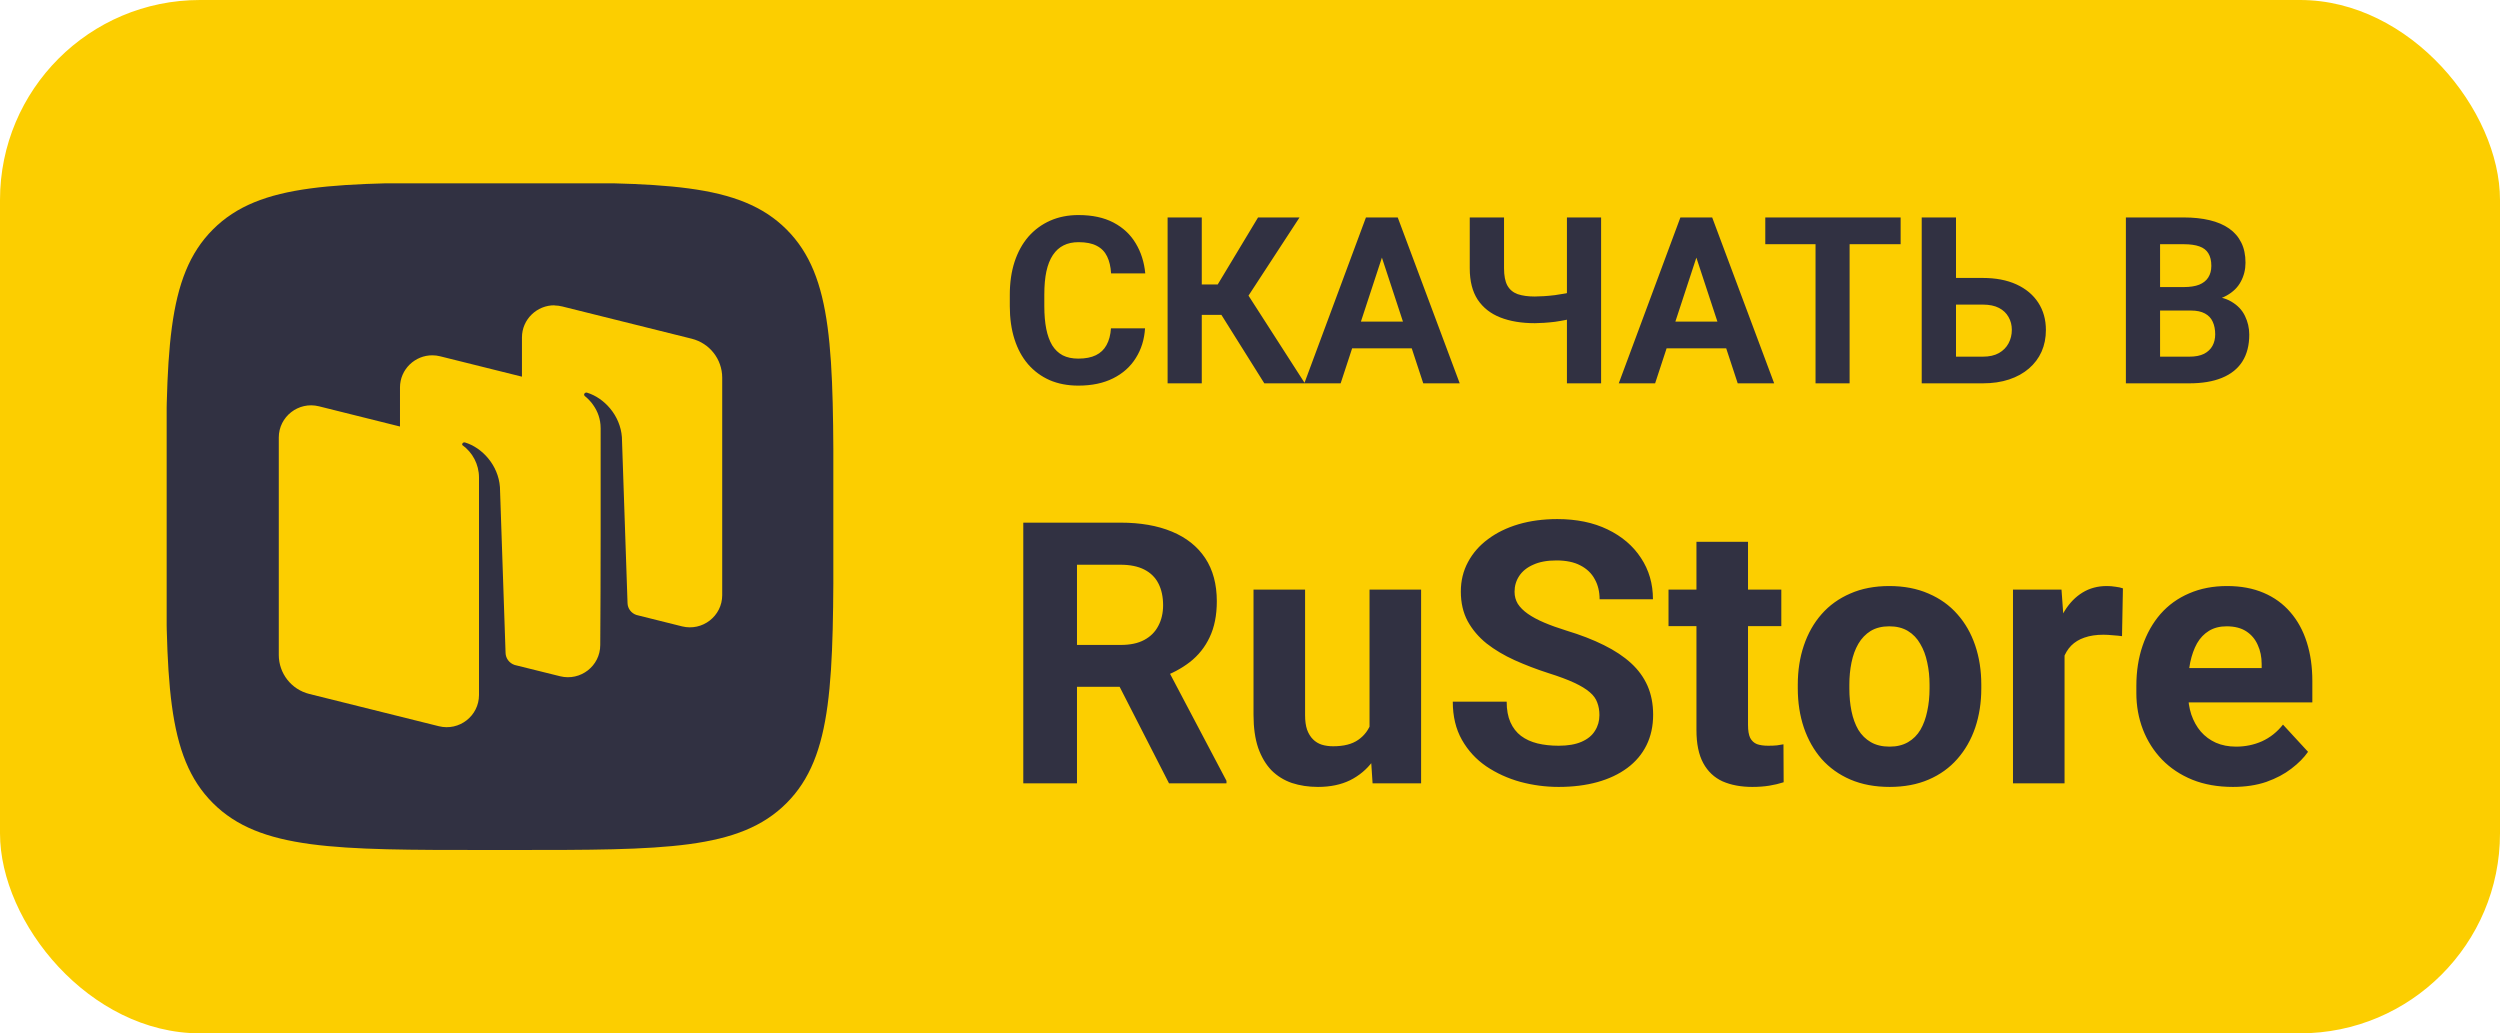
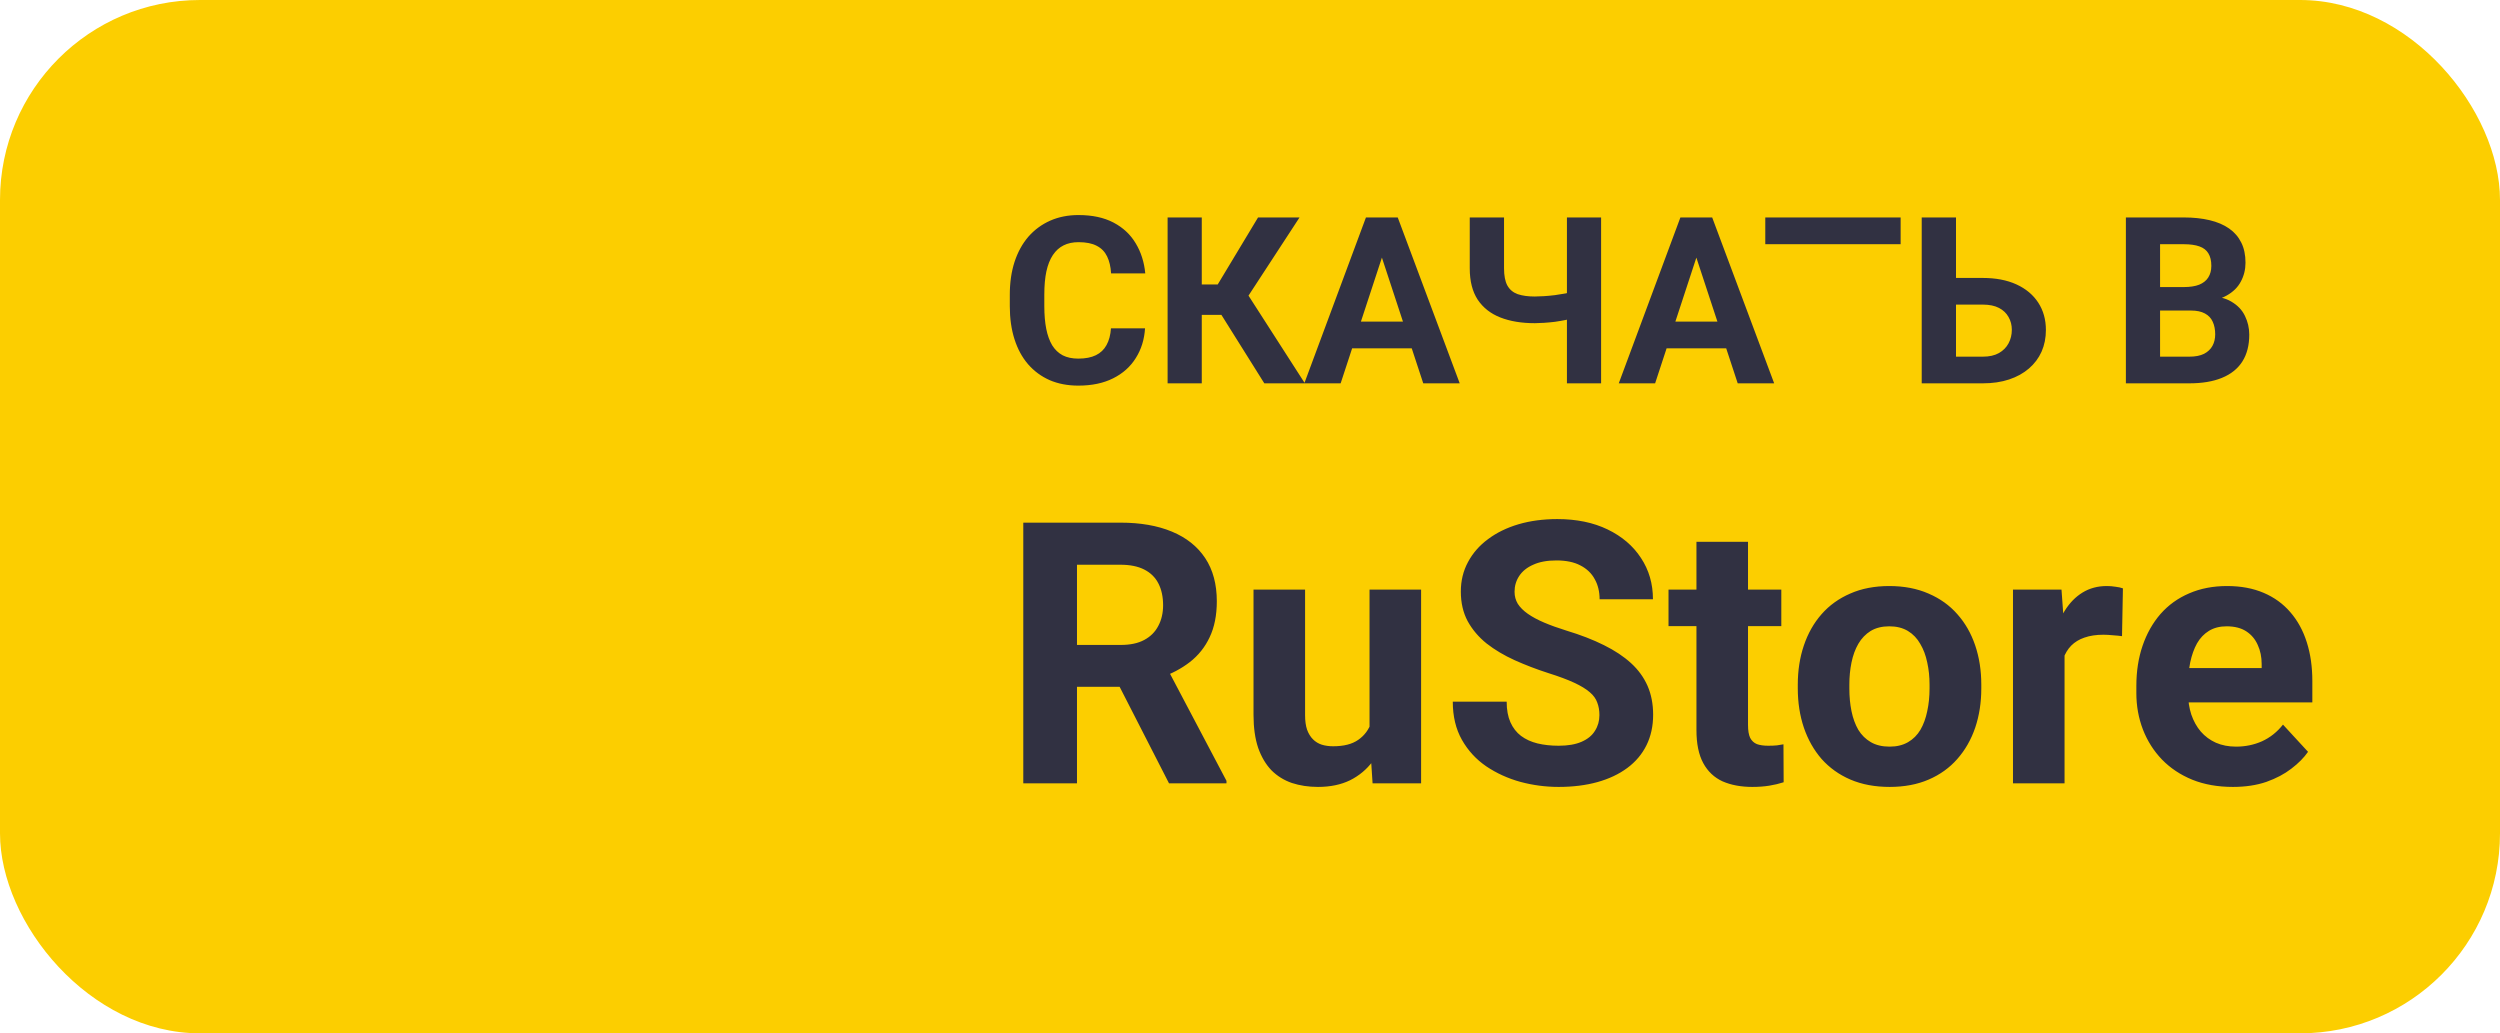
<svg xmlns="http://www.w3.org/2000/svg" width="150" height="62" viewBox="0 0 150 62" fill="none">
  <rect width="150" height="62" rx="12" fill="#FCCE00" />
  <g clip-path="url(#clip0_3338_3377)">
    <path fill-rule="evenodd" clip-rule="evenodd" d="M29.184 51C20.138 51 15.593 51 12.775 48.186C9.961 45.373 9.961 40.868 9.961 31.777L9.961 30.177C9.961 21.132 9.961 16.586 12.775 13.768C15.588 10.954 20.093 10.954 29.184 10.954L30.784 10.954C39.829 10.954 44.375 10.954 47.193 13.768C50.006 16.582 50.006 21.086 50.006 30.177V31.777C50.006 40.823 50.006 45.368 47.193 48.186C44.379 51.005 39.875 51 30.784 51H29.184Z" fill="#313142" />
    <path d="M33.272 18.318C32.227 18.308 31.317 19.15 31.317 20.25V22.6L26.408 21.377C26.256 21.339 26.103 21.32 25.954 21.319C24.908 21.308 23.999 22.151 23.999 23.25V25.591L19.136 24.378C17.913 24.073 16.727 24.996 16.727 26.25V39.296C16.727 40.405 17.481 41.369 18.558 41.637L26.331 43.573C27.554 43.878 28.74 42.955 28.74 41.7V28.655C28.74 27.86 28.351 27.141 27.736 26.701C27.726 26.668 27.728 26.633 27.748 26.604C27.782 26.554 27.843 26.53 27.901 26.548C28.924 26.857 29.896 27.902 29.996 29.22L30.334 39.175C30.342 39.509 30.565 39.793 30.879 39.898L33.606 40.575C34.829 40.88 36.015 39.957 36.015 38.702C36.047 34.398 36.038 30.02 36.039 25.702C36.039 25.116 35.841 24.666 35.618 24.339C35.582 24.284 35.544 24.23 35.504 24.179C35.455 24.117 35.402 24.058 35.347 24.001C35.266 23.916 35.179 23.834 35.086 23.761L35.084 23.76C35.045 23.721 35.034 23.66 35.066 23.615C35.1 23.566 35.162 23.542 35.219 23.559C36.242 23.868 37.219 24.914 37.314 26.232L37.652 36.186C37.66 36.517 37.881 36.8 38.193 36.9L40.924 37.582C42.147 37.886 43.333 36.964 43.333 35.709V22.664C43.333 21.555 42.579 20.591 41.502 20.323L33.729 18.386C33.576 18.348 33.424 18.329 33.274 18.328L33.272 18.318Z" fill="#FCCE00" />
  </g>
-   <path d="M66.658 19.698H68.702C68.661 20.368 68.477 20.963 68.148 21.482C67.825 22.002 67.371 22.408 66.788 22.699C66.209 22.991 65.512 23.137 64.696 23.137C64.058 23.137 63.486 23.027 62.98 22.809C62.475 22.585 62.042 22.266 61.682 21.852C61.326 21.437 61.055 20.936 60.868 20.348C60.681 19.76 60.588 19.101 60.588 18.372V17.682C60.588 16.953 60.684 16.294 60.875 15.706C61.071 15.114 61.349 14.61 61.709 14.195C62.074 13.781 62.509 13.462 63.015 13.238C63.52 13.015 64.086 12.903 64.71 12.903C65.539 12.903 66.239 13.054 66.809 13.354C67.383 13.655 67.827 14.07 68.142 14.599C68.461 15.127 68.652 15.729 68.716 16.403H66.665C66.642 16.002 66.562 15.663 66.426 15.385C66.289 15.102 66.082 14.89 65.804 14.749C65.53 14.603 65.166 14.53 64.71 14.53C64.368 14.53 64.07 14.594 63.815 14.722C63.559 14.849 63.345 15.043 63.172 15.303C62.999 15.562 62.869 15.891 62.782 16.287C62.7 16.679 62.659 17.139 62.659 17.668V18.372C62.659 18.887 62.698 19.34 62.775 19.732C62.853 20.12 62.971 20.448 63.131 20.717C63.295 20.981 63.505 21.182 63.76 21.318C64.019 21.451 64.332 21.517 64.696 21.517C65.125 21.517 65.478 21.448 65.756 21.311C66.034 21.175 66.246 20.972 66.392 20.703C66.542 20.434 66.631 20.099 66.658 19.698ZM72.106 13.047V23H70.056V13.047H72.106ZM77.972 13.047L74.157 18.892H71.648L71.389 17.066H73.064L75.483 13.047H77.972ZM75.859 23L73.07 18.55L74.492 17.087L78.293 23H75.859ZM83.147 14.749L80.439 23H78.259L81.957 13.047H83.345L83.147 14.749ZM85.395 23L82.682 14.749L82.463 13.047H83.864L87.583 23H85.395ZM85.272 19.295V20.901H80.016V19.295H85.272ZM88.185 13.047H90.242V16.102C90.242 16.54 90.308 16.882 90.44 17.128C90.577 17.374 90.782 17.547 91.056 17.648C91.334 17.743 91.678 17.791 92.088 17.791C92.243 17.791 92.425 17.784 92.635 17.77C92.849 17.757 93.068 17.736 93.291 17.709C93.514 17.677 93.728 17.643 93.934 17.606C94.139 17.565 94.31 17.52 94.446 17.47V19.069C94.31 19.115 94.139 19.158 93.934 19.199C93.728 19.24 93.514 19.277 93.291 19.309C93.068 19.336 92.849 19.356 92.635 19.37C92.425 19.384 92.243 19.391 92.088 19.391C91.295 19.391 90.607 19.277 90.023 19.049C89.44 18.821 88.987 18.465 88.663 17.982C88.344 17.495 88.185 16.868 88.185 16.102V13.047ZM94.016 13.047H96.066V23H94.016V13.047ZM102.014 14.749L99.307 23H97.126L100.824 13.047H102.212L102.014 14.749ZM104.263 23L101.549 14.749L101.33 13.047H102.731L106.45 23H104.263ZM104.14 19.295V20.901H98.883V19.295H104.14ZM110.976 13.047V23H108.932V13.047H110.976ZM114.038 13.047V14.653H105.917V13.047H114.038ZM116.643 16.677H118.967C119.751 16.677 120.425 16.807 120.99 17.066C121.555 17.326 121.991 17.691 122.296 18.16C122.601 18.63 122.754 19.176 122.754 19.801C122.754 20.275 122.667 20.708 122.494 21.1C122.321 21.487 122.068 21.824 121.735 22.111C121.407 22.394 121.011 22.613 120.546 22.768C120.081 22.922 119.555 23 118.967 23H115.303V13.047H117.36V21.4H118.967C119.359 21.4 119.682 21.328 119.938 21.182C120.193 21.036 120.384 20.842 120.512 20.601C120.644 20.355 120.71 20.083 120.71 19.787C120.71 19.505 120.644 19.249 120.512 19.021C120.384 18.789 120.193 18.607 119.938 18.475C119.682 18.342 119.359 18.276 118.967 18.276H116.643V16.677ZM131.449 18.632H128.893L128.879 17.224H131.025C131.404 17.224 131.714 17.176 131.955 17.08C132.197 16.98 132.377 16.836 132.495 16.649C132.618 16.458 132.68 16.226 132.68 15.952C132.68 15.642 132.62 15.392 132.502 15.2C132.388 15.009 132.208 14.87 131.962 14.783C131.72 14.697 131.408 14.653 131.025 14.653H129.604V23H127.553V13.047H131.025C131.604 13.047 132.121 13.102 132.577 13.211C133.037 13.32 133.427 13.487 133.746 13.71C134.065 13.933 134.309 14.216 134.478 14.558C134.646 14.895 134.73 15.296 134.73 15.761C134.73 16.171 134.637 16.549 134.45 16.895C134.268 17.242 133.979 17.524 133.582 17.743C133.19 17.962 132.677 18.083 132.044 18.105L131.449 18.632ZM131.36 23H128.332L129.132 21.4H131.36C131.72 21.4 132.014 21.343 132.242 21.23C132.47 21.111 132.639 20.951 132.748 20.751C132.857 20.55 132.912 20.32 132.912 20.061C132.912 19.769 132.862 19.516 132.762 19.302C132.666 19.088 132.511 18.924 132.297 18.81C132.083 18.691 131.8 18.632 131.449 18.632H129.474L129.487 17.224H131.948L132.42 17.777C133.026 17.768 133.514 17.875 133.883 18.099C134.257 18.317 134.528 18.602 134.696 18.953C134.869 19.304 134.956 19.68 134.956 20.081C134.956 20.719 134.817 21.257 134.539 21.694C134.261 22.127 133.853 22.453 133.315 22.672C132.782 22.891 132.131 23 131.36 23Z" fill="#313142" />
+   <path d="M66.658 19.698H68.702C68.661 20.368 68.477 20.963 68.148 21.482C67.825 22.002 67.371 22.408 66.788 22.699C66.209 22.991 65.512 23.137 64.696 23.137C64.058 23.137 63.486 23.027 62.98 22.809C62.475 22.585 62.042 22.266 61.682 21.852C61.326 21.437 61.055 20.936 60.868 20.348C60.681 19.76 60.588 19.101 60.588 18.372V17.682C60.588 16.953 60.684 16.294 60.875 15.706C61.071 15.114 61.349 14.61 61.709 14.195C62.074 13.781 62.509 13.462 63.015 13.238C63.52 13.015 64.086 12.903 64.71 12.903C65.539 12.903 66.239 13.054 66.809 13.354C67.383 13.655 67.827 14.07 68.142 14.599C68.461 15.127 68.652 15.729 68.716 16.403H66.665C66.642 16.002 66.562 15.663 66.426 15.385C66.289 15.102 66.082 14.89 65.804 14.749C65.53 14.603 65.166 14.53 64.71 14.53C64.368 14.53 64.07 14.594 63.815 14.722C63.559 14.849 63.345 15.043 63.172 15.303C62.999 15.562 62.869 15.891 62.782 16.287C62.7 16.679 62.659 17.139 62.659 17.668V18.372C62.659 18.887 62.698 19.34 62.775 19.732C62.853 20.12 62.971 20.448 63.131 20.717C63.295 20.981 63.505 21.182 63.76 21.318C64.019 21.451 64.332 21.517 64.696 21.517C65.125 21.517 65.478 21.448 65.756 21.311C66.034 21.175 66.246 20.972 66.392 20.703C66.542 20.434 66.631 20.099 66.658 19.698ZM72.106 13.047V23H70.056V13.047H72.106ZM77.972 13.047L74.157 18.892H71.648L71.389 17.066H73.064L75.483 13.047H77.972ZM75.859 23L73.07 18.55L74.492 17.087L78.293 23H75.859ZM83.147 14.749L80.439 23H78.259L81.957 13.047H83.345L83.147 14.749ZM85.395 23L82.682 14.749L82.463 13.047H83.864L87.583 23H85.395ZM85.272 19.295V20.901H80.016V19.295H85.272ZM88.185 13.047H90.242V16.102C90.242 16.54 90.308 16.882 90.44 17.128C90.577 17.374 90.782 17.547 91.056 17.648C91.334 17.743 91.678 17.791 92.088 17.791C92.243 17.791 92.425 17.784 92.635 17.77C92.849 17.757 93.068 17.736 93.291 17.709C93.514 17.677 93.728 17.643 93.934 17.606C94.139 17.565 94.31 17.52 94.446 17.47V19.069C94.31 19.115 94.139 19.158 93.934 19.199C93.728 19.24 93.514 19.277 93.291 19.309C93.068 19.336 92.849 19.356 92.635 19.37C92.425 19.384 92.243 19.391 92.088 19.391C91.295 19.391 90.607 19.277 90.023 19.049C89.44 18.821 88.987 18.465 88.663 17.982C88.344 17.495 88.185 16.868 88.185 16.102V13.047ZM94.016 13.047H96.066V23H94.016V13.047ZM102.014 14.749L99.307 23H97.126L100.824 13.047H102.212L102.014 14.749ZM104.263 23L101.549 14.749L101.33 13.047H102.731L106.45 23H104.263ZM104.14 19.295V20.901H98.883V19.295H104.14ZM110.976 13.047H108.932V13.047H110.976ZM114.038 13.047V14.653H105.917V13.047H114.038ZM116.643 16.677H118.967C119.751 16.677 120.425 16.807 120.99 17.066C121.555 17.326 121.991 17.691 122.296 18.16C122.601 18.63 122.754 19.176 122.754 19.801C122.754 20.275 122.667 20.708 122.494 21.1C122.321 21.487 122.068 21.824 121.735 22.111C121.407 22.394 121.011 22.613 120.546 22.768C120.081 22.922 119.555 23 118.967 23H115.303V13.047H117.36V21.4H118.967C119.359 21.4 119.682 21.328 119.938 21.182C120.193 21.036 120.384 20.842 120.512 20.601C120.644 20.355 120.71 20.083 120.71 19.787C120.71 19.505 120.644 19.249 120.512 19.021C120.384 18.789 120.193 18.607 119.938 18.475C119.682 18.342 119.359 18.276 118.967 18.276H116.643V16.677ZM131.449 18.632H128.893L128.879 17.224H131.025C131.404 17.224 131.714 17.176 131.955 17.08C132.197 16.98 132.377 16.836 132.495 16.649C132.618 16.458 132.68 16.226 132.68 15.952C132.68 15.642 132.62 15.392 132.502 15.2C132.388 15.009 132.208 14.87 131.962 14.783C131.72 14.697 131.408 14.653 131.025 14.653H129.604V23H127.553V13.047H131.025C131.604 13.047 132.121 13.102 132.577 13.211C133.037 13.32 133.427 13.487 133.746 13.71C134.065 13.933 134.309 14.216 134.478 14.558C134.646 14.895 134.73 15.296 134.73 15.761C134.73 16.171 134.637 16.549 134.45 16.895C134.268 17.242 133.979 17.524 133.582 17.743C133.19 17.962 132.677 18.083 132.044 18.105L131.449 18.632ZM131.36 23H128.332L129.132 21.4H131.36C131.72 21.4 132.014 21.343 132.242 21.23C132.47 21.111 132.639 20.951 132.748 20.751C132.857 20.55 132.912 20.32 132.912 20.061C132.912 19.769 132.862 19.516 132.762 19.302C132.666 19.088 132.511 18.924 132.297 18.81C132.083 18.691 131.8 18.632 131.449 18.632H129.474L129.487 17.224H131.948L132.42 17.777C133.026 17.768 133.514 17.875 133.883 18.099C134.257 18.317 134.528 18.602 134.696 18.953C134.869 19.304 134.956 19.68 134.956 20.081C134.956 20.719 134.817 21.257 134.539 21.694C134.261 22.127 133.853 22.453 133.315 22.672C132.782 22.891 132.131 23 131.36 23Z" fill="#313142" />
  <path d="M61.397 31.359H67.23C68.425 31.359 69.453 31.538 70.312 31.896C71.179 32.255 71.845 32.785 72.311 33.486C72.776 34.188 73.009 35.051 73.009 36.075C73.009 36.913 72.866 37.633 72.579 38.234C72.3 38.829 71.902 39.327 71.387 39.727C70.878 40.121 70.28 40.437 69.593 40.673L68.572 41.21H63.502L63.48 38.696H67.251C67.817 38.696 68.286 38.596 68.658 38.395C69.031 38.195 69.31 37.916 69.496 37.558C69.689 37.2 69.786 36.784 69.786 36.312C69.786 35.81 69.693 35.377 69.507 35.012C69.321 34.647 69.038 34.367 68.658 34.174C68.279 33.98 67.802 33.884 67.23 33.884H64.619V47H61.397V31.359ZM70.141 47L66.574 40.028L69.98 40.007L73.589 46.85V47H70.141ZM82.172 44.218V35.377H85.266V47H82.355L82.172 44.218ZM82.516 41.833L83.429 41.812C83.429 42.585 83.339 43.305 83.16 43.971C82.981 44.63 82.713 45.203 82.355 45.69C81.996 46.169 81.545 46.545 81.001 46.817C80.457 47.082 79.816 47.215 79.078 47.215C78.512 47.215 77.99 47.136 77.51 46.978C77.037 46.814 76.629 46.56 76.285 46.216C75.949 45.865 75.684 45.417 75.49 44.873C75.304 44.322 75.211 43.659 75.211 42.886V35.377H78.305V42.907C78.305 43.251 78.344 43.541 78.423 43.777C78.509 44.014 78.627 44.207 78.777 44.357C78.928 44.508 79.103 44.615 79.304 44.68C79.511 44.744 79.741 44.776 79.991 44.776C80.629 44.776 81.13 44.648 81.495 44.39C81.868 44.132 82.129 43.781 82.279 43.337C82.437 42.886 82.516 42.384 82.516 41.833ZM95.965 42.907C95.965 42.628 95.922 42.377 95.836 42.155C95.757 41.926 95.607 41.718 95.385 41.532C95.163 41.339 94.851 41.149 94.45 40.963C94.049 40.777 93.53 40.583 92.893 40.383C92.184 40.154 91.51 39.896 90.873 39.609C90.243 39.323 89.684 38.99 89.197 38.61C88.717 38.224 88.338 37.776 88.059 37.268C87.787 36.759 87.65 36.168 87.65 35.495C87.65 34.843 87.794 34.253 88.08 33.723C88.367 33.185 88.768 32.727 89.283 32.348C89.799 31.961 90.408 31.664 91.109 31.456C91.818 31.248 92.595 31.145 93.44 31.145C94.593 31.145 95.6 31.352 96.459 31.768C97.318 32.183 97.984 32.752 98.457 33.476C98.937 34.199 99.177 35.026 99.177 35.957H95.976C95.976 35.499 95.879 35.098 95.686 34.754C95.499 34.403 95.213 34.127 94.826 33.927C94.447 33.726 93.967 33.626 93.387 33.626C92.828 33.626 92.363 33.712 91.99 33.884C91.618 34.048 91.338 34.274 91.152 34.56C90.966 34.84 90.873 35.155 90.873 35.506C90.873 35.771 90.938 36.011 91.066 36.226C91.203 36.44 91.403 36.641 91.668 36.827C91.933 37.013 92.259 37.189 92.645 37.353C93.032 37.518 93.48 37.679 93.988 37.837C94.841 38.095 95.589 38.385 96.233 38.707C96.885 39.029 97.429 39.391 97.866 39.792C98.303 40.193 98.632 40.648 98.855 41.156C99.076 41.665 99.188 42.241 99.188 42.886C99.188 43.566 99.055 44.175 98.79 44.712C98.525 45.249 98.142 45.704 97.641 46.076C97.139 46.449 96.541 46.731 95.847 46.925C95.152 47.118 94.375 47.215 93.516 47.215C92.742 47.215 91.98 47.115 91.228 46.914C90.476 46.706 89.792 46.395 89.176 45.98C88.567 45.564 88.08 45.034 87.715 44.39C87.35 43.745 87.167 42.982 87.167 42.102H90.4C90.4 42.589 90.476 43 90.626 43.337C90.776 43.673 90.988 43.946 91.26 44.153C91.539 44.361 91.868 44.511 92.248 44.605C92.635 44.698 93.057 44.744 93.516 44.744C94.074 44.744 94.533 44.665 94.891 44.508C95.256 44.35 95.524 44.132 95.696 43.852C95.875 43.573 95.965 43.258 95.965 42.907ZM106.879 35.377V37.568H100.111V35.377H106.879ZM101.787 32.509H104.881V43.498C104.881 43.835 104.924 44.092 105.01 44.272C105.103 44.45 105.239 44.576 105.418 44.648C105.597 44.712 105.823 44.744 106.095 44.744C106.288 44.744 106.46 44.737 106.61 44.723C106.768 44.701 106.9 44.68 107.008 44.658L107.019 46.935C106.754 47.022 106.467 47.09 106.159 47.14C105.851 47.19 105.511 47.215 105.139 47.215C104.458 47.215 103.864 47.104 103.355 46.882C102.854 46.653 102.467 46.287 102.195 45.786C101.923 45.285 101.787 44.626 101.787 43.81V32.509ZM107.867 41.307V41.081C107.867 40.229 107.989 39.445 108.232 38.728C108.476 38.005 108.83 37.379 109.296 36.849C109.761 36.319 110.334 35.907 111.015 35.613C111.695 35.312 112.476 35.162 113.356 35.162C114.237 35.162 115.021 35.312 115.709 35.613C116.396 35.907 116.973 36.319 117.438 36.849C117.911 37.379 118.269 38.005 118.513 38.728C118.756 39.445 118.878 40.229 118.878 41.081V41.307C118.878 42.152 118.756 42.936 118.513 43.659C118.269 44.375 117.911 45.002 117.438 45.539C116.973 46.069 116.4 46.481 115.72 46.774C115.039 47.068 114.259 47.215 113.378 47.215C112.497 47.215 111.713 47.068 111.025 46.774C110.345 46.481 109.769 46.069 109.296 45.539C108.83 45.002 108.476 44.375 108.232 43.659C107.989 42.936 107.867 42.152 107.867 41.307ZM110.961 41.081V41.307C110.961 41.794 111.004 42.248 111.09 42.671C111.176 43.093 111.312 43.466 111.498 43.788C111.691 44.103 111.942 44.35 112.25 44.529C112.558 44.708 112.934 44.798 113.378 44.798C113.808 44.798 114.176 44.708 114.484 44.529C114.792 44.35 115.039 44.103 115.226 43.788C115.412 43.466 115.548 43.093 115.634 42.671C115.727 42.248 115.773 41.794 115.773 41.307V41.081C115.773 40.608 115.727 40.164 115.634 39.749C115.548 39.327 115.408 38.954 115.215 38.632C115.029 38.302 114.782 38.045 114.474 37.858C114.166 37.672 113.793 37.579 113.356 37.579C112.92 37.579 112.547 37.672 112.239 37.858C111.938 38.045 111.691 38.302 111.498 38.632C111.312 38.954 111.176 39.327 111.09 39.749C111.004 40.164 110.961 40.608 110.961 41.081ZM123.873 37.912V47H120.779V35.377H123.69L123.873 37.912ZM127.375 35.302L127.321 38.17C127.171 38.148 126.988 38.13 126.773 38.116C126.566 38.095 126.376 38.084 126.204 38.084C125.767 38.084 125.388 38.141 125.065 38.256C124.75 38.363 124.485 38.524 124.271 38.739C124.063 38.954 123.905 39.215 123.798 39.523C123.698 39.831 123.64 40.182 123.626 40.576L123.003 40.383C123.003 39.631 123.078 38.94 123.229 38.31C123.379 37.672 123.597 37.117 123.884 36.645C124.177 36.172 124.535 35.807 124.958 35.549C125.381 35.291 125.864 35.162 126.408 35.162C126.58 35.162 126.756 35.176 126.935 35.205C127.114 35.227 127.26 35.259 127.375 35.302ZM133.971 47.215C133.068 47.215 132.259 47.072 131.543 46.785C130.827 46.492 130.218 46.087 129.717 45.571C129.223 45.056 128.843 44.458 128.578 43.777C128.313 43.09 128.181 42.359 128.181 41.586V41.156C128.181 40.275 128.306 39.47 128.557 38.739C128.807 38.009 129.165 37.375 129.631 36.838C130.104 36.301 130.676 35.889 131.35 35.602C132.023 35.309 132.782 35.162 133.627 35.162C134.451 35.162 135.181 35.298 135.818 35.57C136.456 35.842 136.989 36.229 137.419 36.73C137.856 37.232 138.185 37.833 138.407 38.535C138.629 39.23 138.74 40.003 138.74 40.855V42.145H129.502V40.082H135.7V39.846C135.7 39.416 135.621 39.033 135.464 38.696C135.313 38.352 135.084 38.08 134.776 37.88C134.468 37.679 134.075 37.579 133.595 37.579C133.187 37.579 132.836 37.669 132.542 37.848C132.248 38.027 132.008 38.277 131.822 38.6C131.643 38.922 131.507 39.301 131.414 39.738C131.328 40.168 131.285 40.641 131.285 41.156V41.586C131.285 42.051 131.35 42.481 131.479 42.875C131.615 43.269 131.804 43.609 132.048 43.895C132.299 44.182 132.599 44.404 132.95 44.562C133.308 44.719 133.713 44.798 134.164 44.798C134.723 44.798 135.242 44.69 135.722 44.476C136.209 44.254 136.628 43.921 136.979 43.477L138.482 45.109C138.239 45.46 137.906 45.797 137.483 46.119C137.068 46.441 136.567 46.706 135.979 46.914C135.392 47.115 134.723 47.215 133.971 47.215Z" fill="#313142" />
  <defs>
    <clipPath id="clip0_3338_3377">
-       <rect width="40" height="40" fill="white" transform="translate(10 11)" />
-     </clipPath>
+       </clipPath>
  </defs>
</svg>